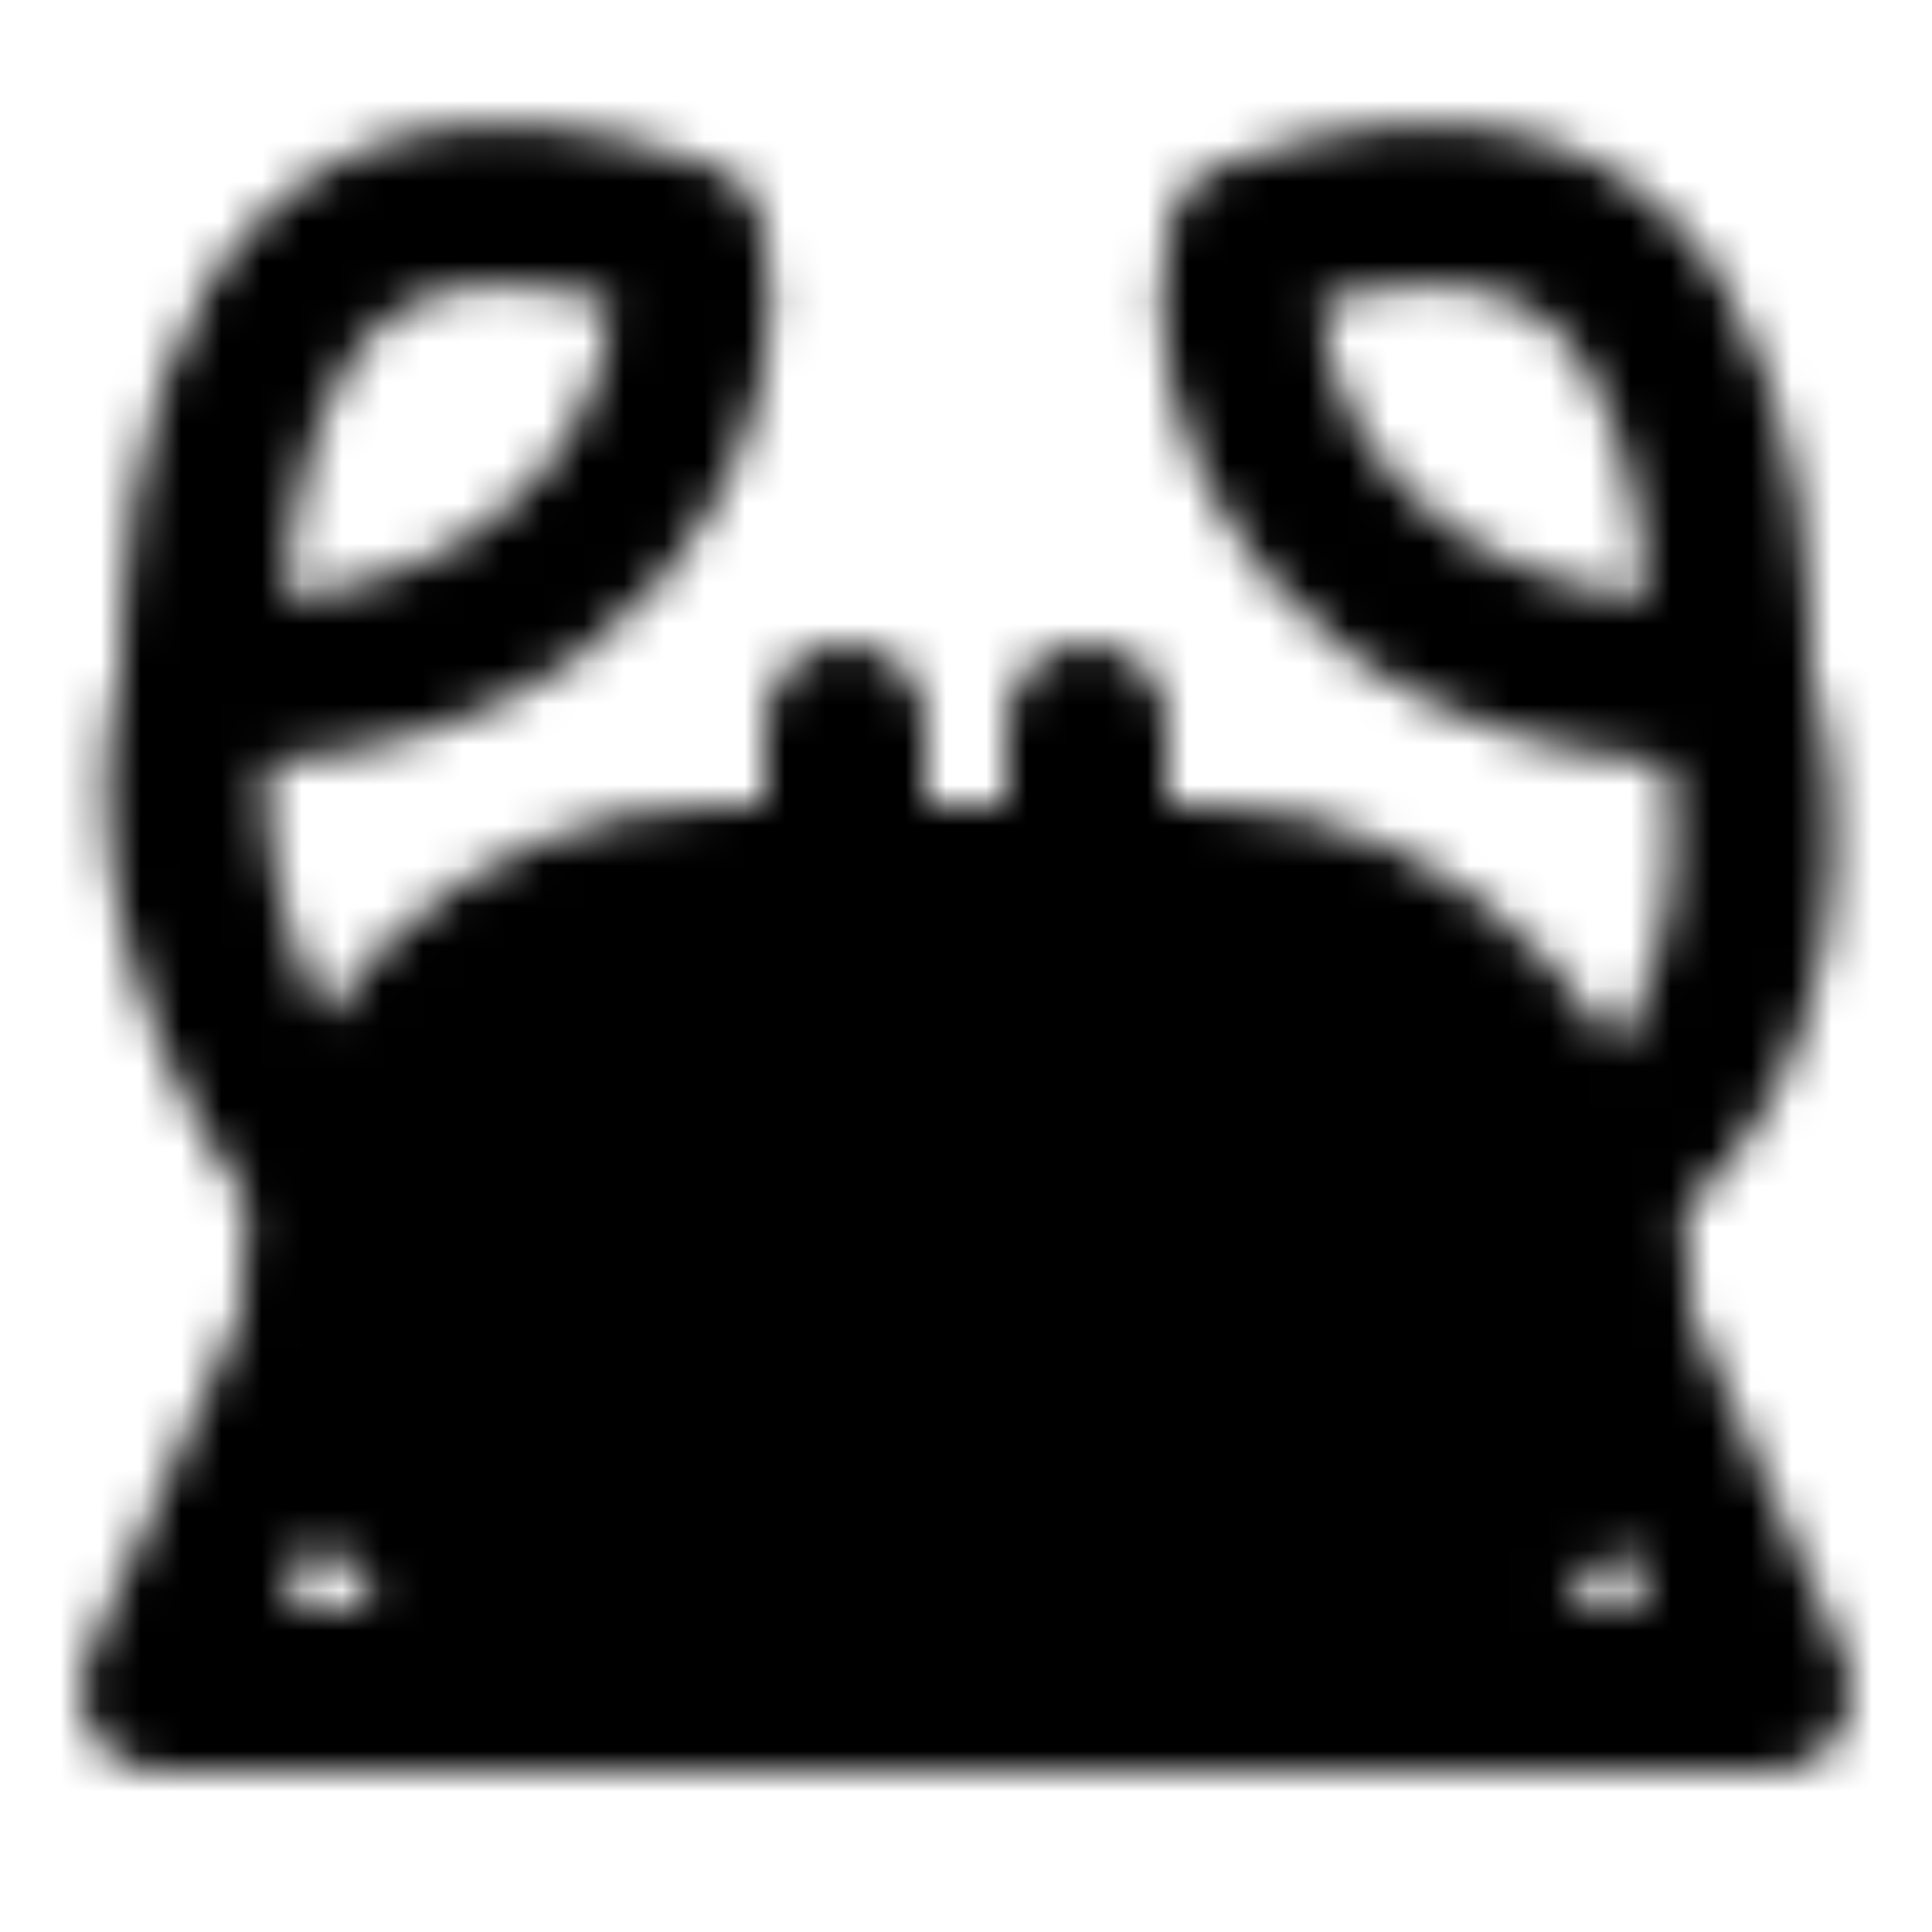
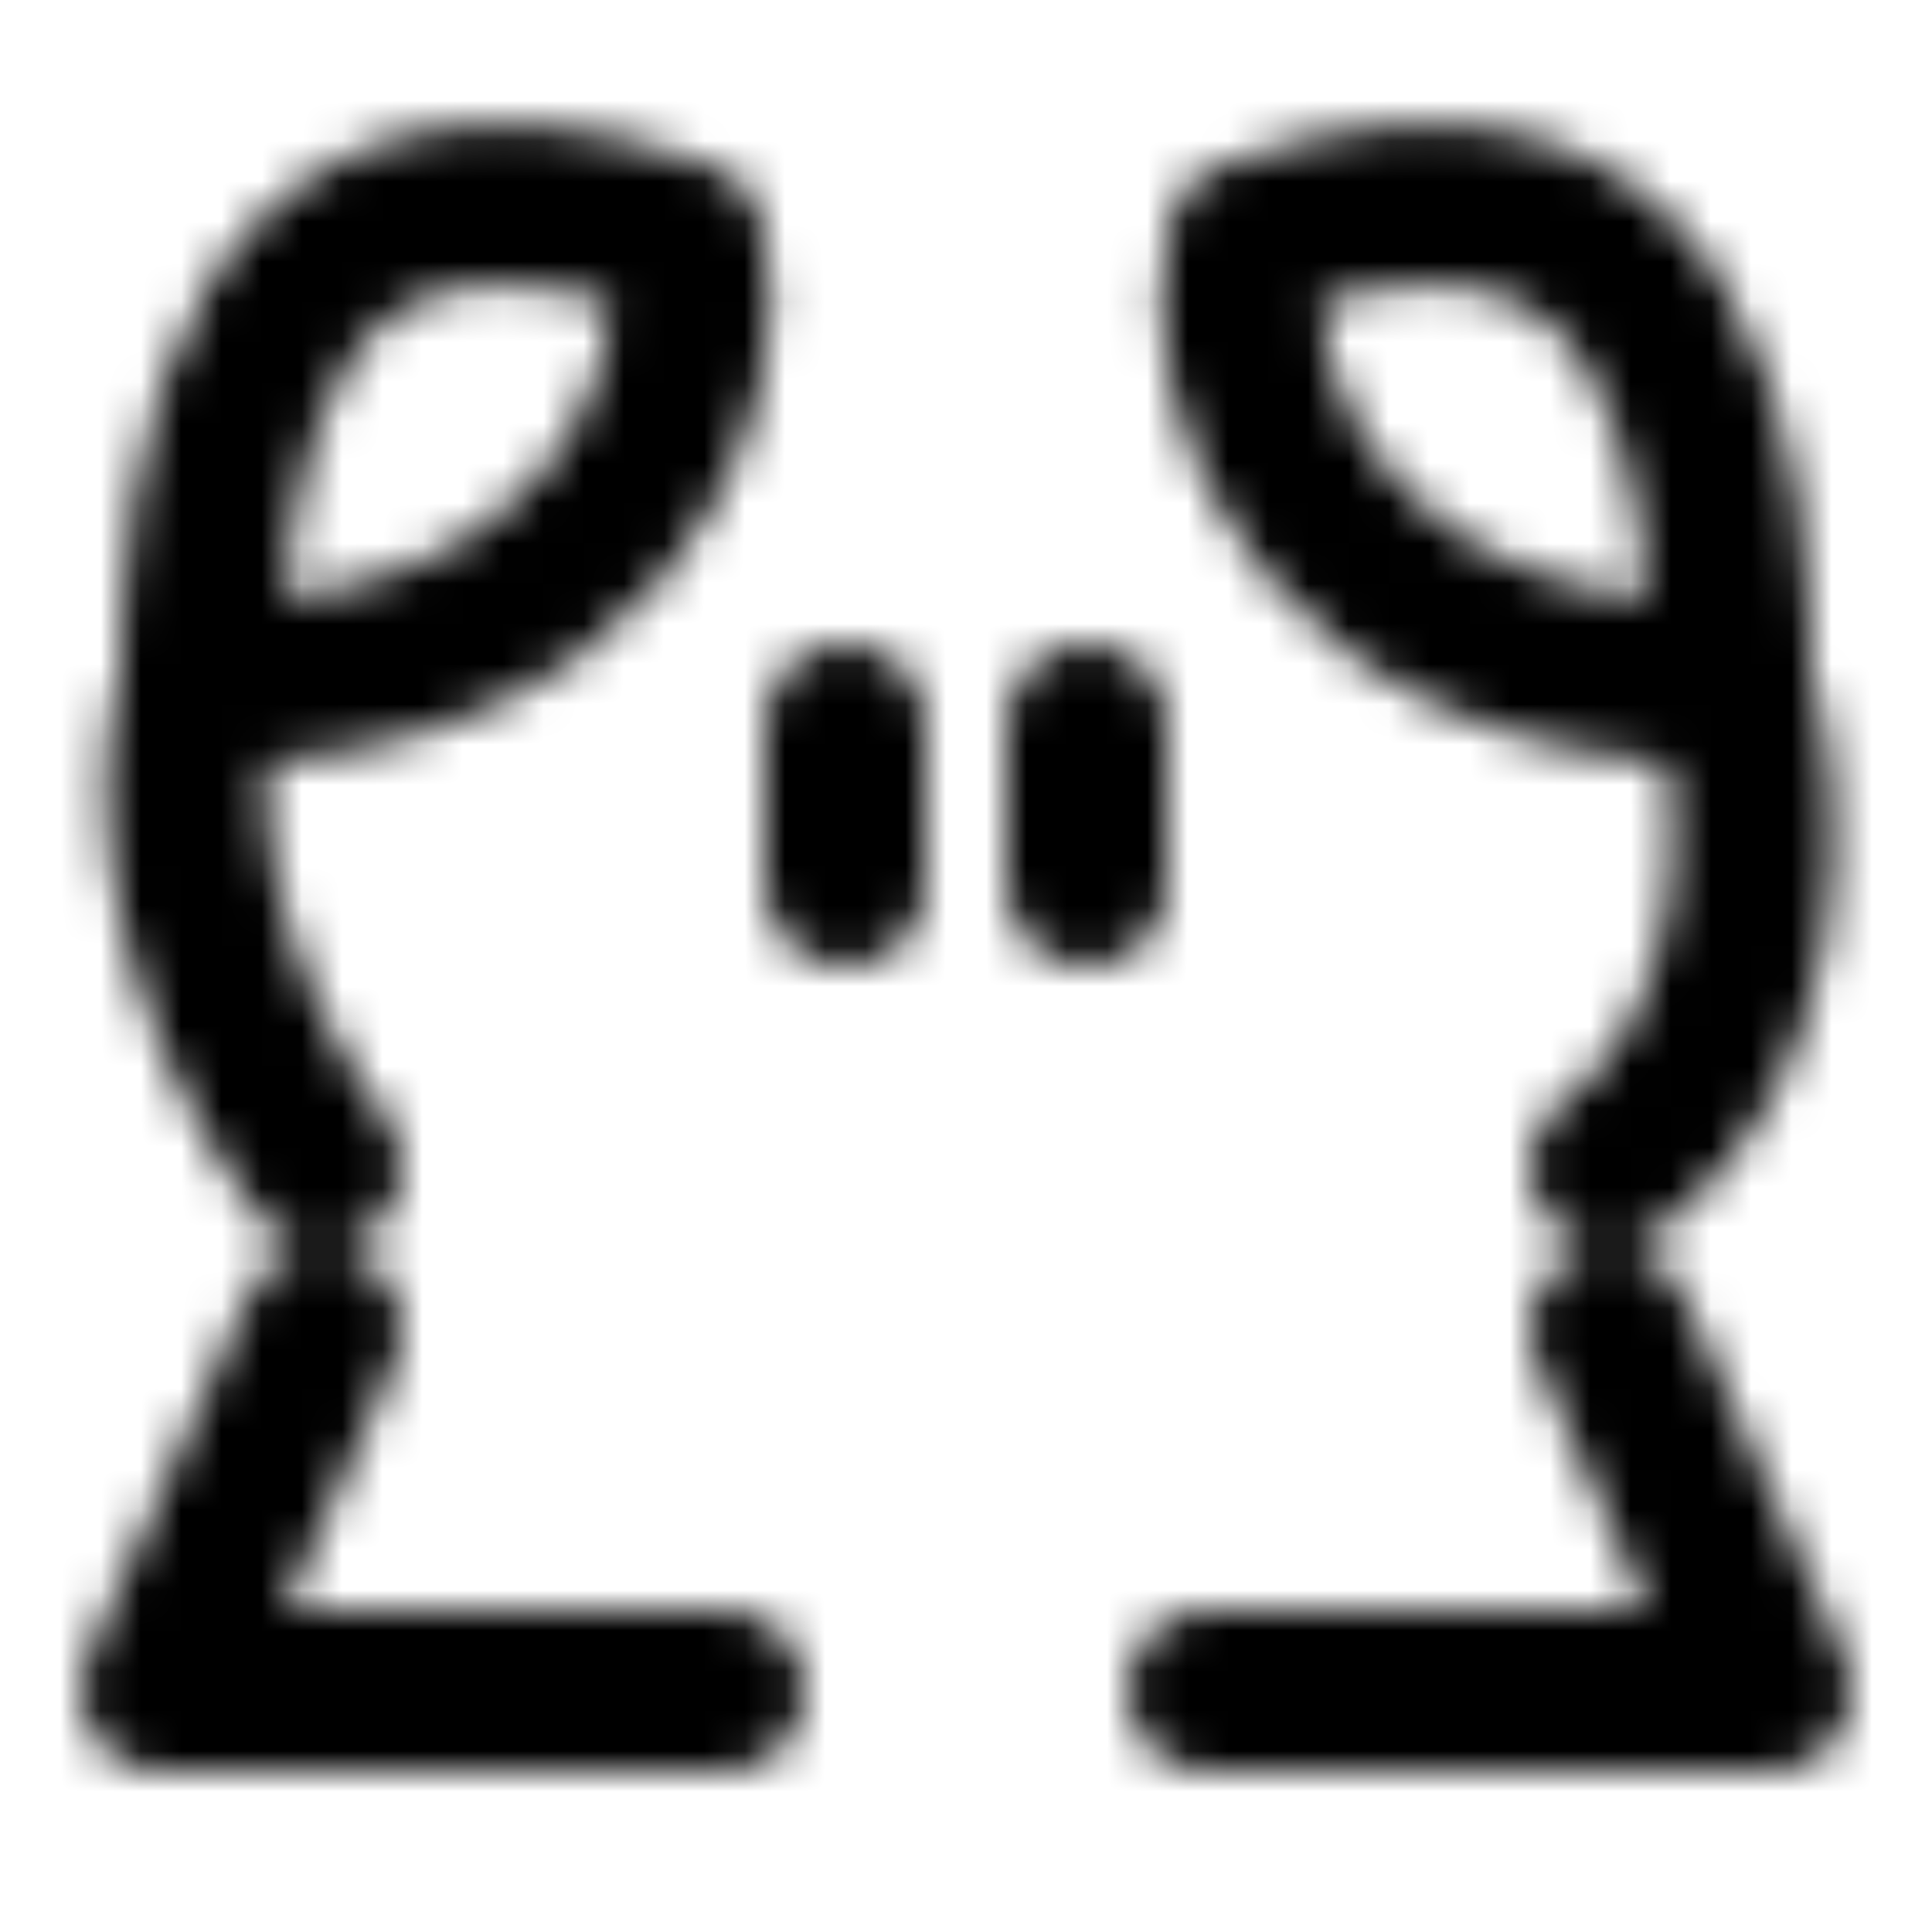
<svg xmlns="http://www.w3.org/2000/svg" width="800" height="800" viewBox="0 0 48 48">
  <defs>
    <mask id="ipTCrab0">
      <g fill="none" stroke="#fff" stroke-linecap="round" stroke-linejoin="round" stroke-width="4">
        <path d="M5 17C5 12 6 2 17 6c.946 3.782-2 11-12 11m38 0c0-5-1-15-12-11c-.946 3.782 2 11 12 11" />
-         <rect width="32" height="20" x="8" y="22" fill="#555" rx="10" />
        <path d="M27 22v-4m-6 4v-4m22-1c1 3 1 9-3 12M5 17c-1 3 0 8 3 12m22 13h14l-4-9m-22 9H4l4-9" />
      </g>
    </mask>
  </defs>
-   <path fill="currentColor" d="M0 0h48v48H0z" mask="url(#ipTCrab0)" />
+   <path fill="currentColor" d="M0 0h48v48H0" mask="url(#ipTCrab0)" />
</svg>